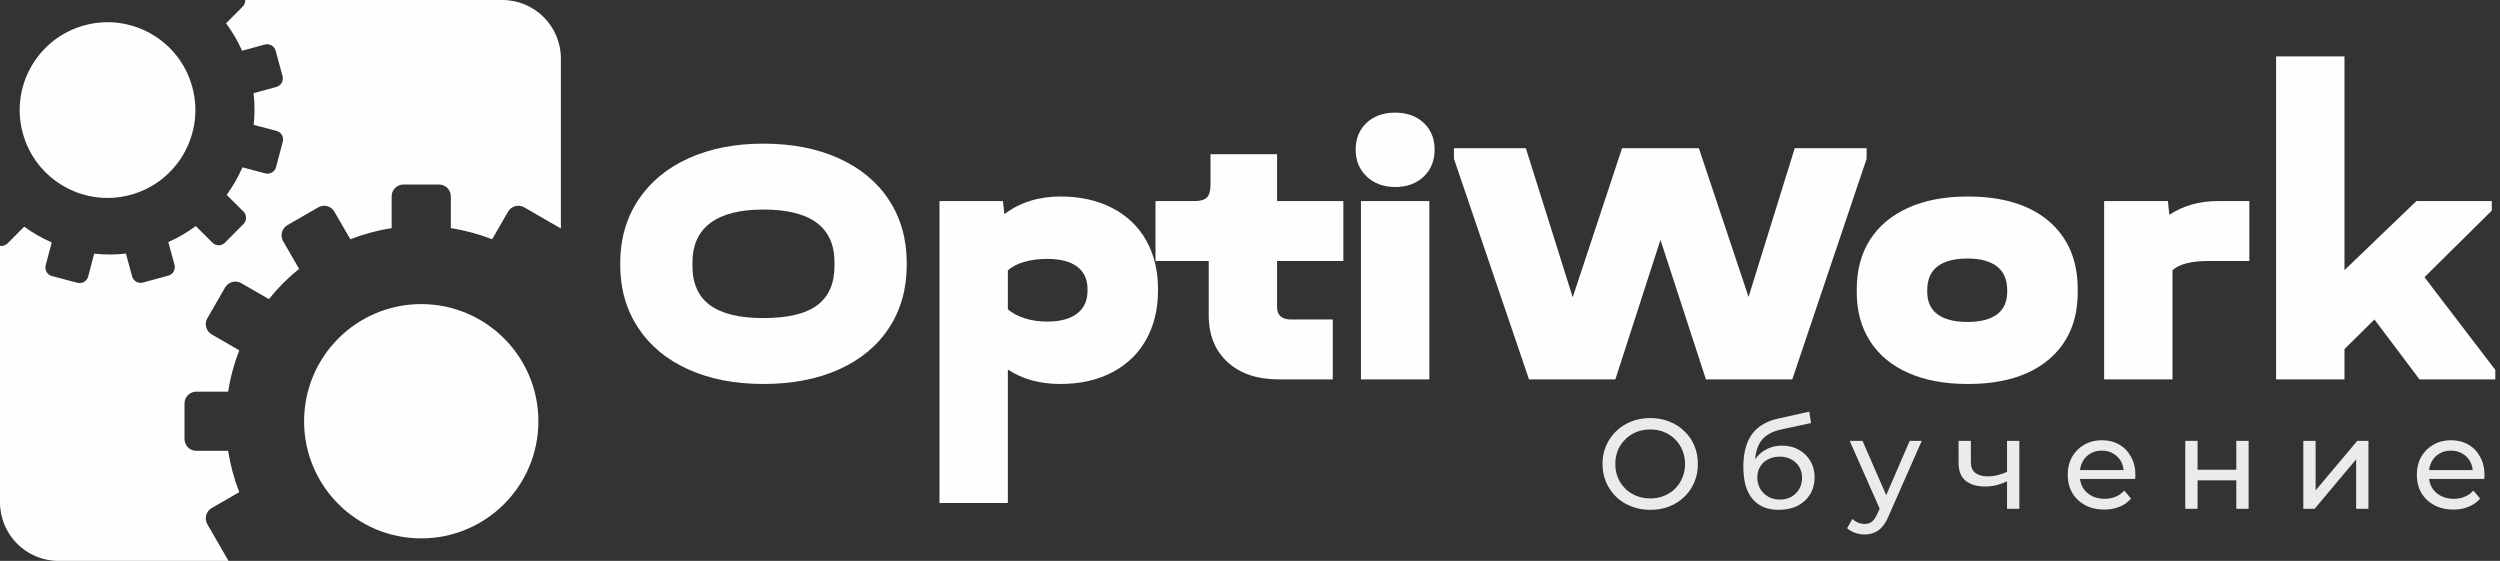
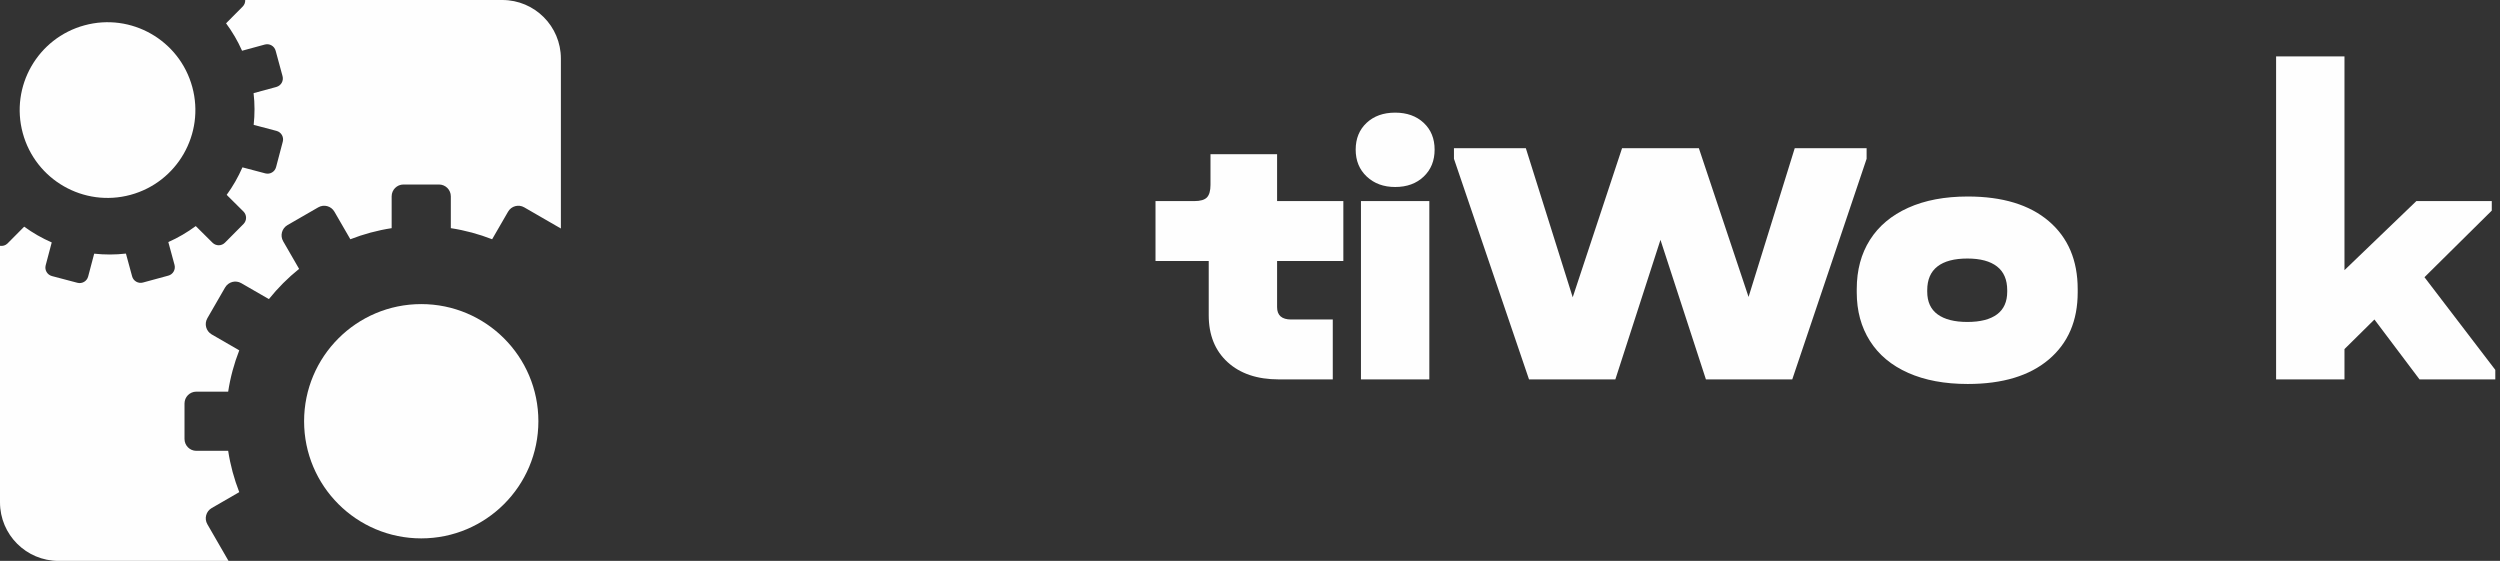
<svg xmlns="http://www.w3.org/2000/svg" width="312" height="70" viewBox="0 0 312 70" fill="none">
  <rect x="0" y="0" width="312" height="70" fill="#333333" stroke="none" />
-   <path opacity="0.9" d="M205.96 63.628C205.106 63.628 204.312 63.484 203.576 63.196C202.85 62.908 202.221 62.508 201.688 61.996C201.154 61.474 200.738 60.865 200.44 60.172C200.141 59.479 199.992 58.721 199.992 57.9C199.992 57.079 200.141 56.322 200.44 55.628C200.738 54.935 201.154 54.332 201.688 53.82C202.221 53.297 202.85 52.892 203.576 52.604C204.301 52.316 205.096 52.172 205.96 52.172C206.813 52.172 207.597 52.316 208.312 52.604C209.037 52.882 209.666 53.282 210.2 53.804C210.744 54.316 211.16 54.919 211.448 55.612C211.746 56.306 211.896 57.068 211.896 57.9C211.896 58.732 211.746 59.495 211.448 60.188C211.16 60.882 210.744 61.489 210.2 62.012C209.666 62.524 209.037 62.924 208.312 63.212C207.597 63.489 206.813 63.628 205.96 63.628ZM205.96 62.204C206.578 62.204 207.149 62.097 207.672 61.884C208.205 61.671 208.664 61.372 209.048 60.988C209.442 60.593 209.746 60.135 209.96 59.612C210.184 59.09 210.296 58.519 210.296 57.9C210.296 57.282 210.184 56.711 209.96 56.188C209.746 55.666 209.442 55.212 209.048 54.828C208.664 54.434 208.205 54.13 207.672 53.916C207.149 53.703 206.578 53.596 205.96 53.596C205.33 53.596 204.749 53.703 204.216 53.916C203.693 54.13 203.234 54.434 202.84 54.828C202.445 55.212 202.136 55.666 201.912 56.188C201.698 56.711 201.592 57.282 201.592 57.9C201.592 58.519 201.698 59.09 201.912 59.612C202.136 60.135 202.445 60.593 202.84 60.988C203.234 61.372 203.693 61.671 204.216 61.884C204.749 62.097 205.33 62.204 205.96 62.204ZM221.986 63.628C221.282 63.628 220.658 63.516 220.114 63.292C219.581 63.068 219.122 62.737 218.738 62.3C218.354 61.852 218.061 61.292 217.858 60.62C217.666 59.938 217.57 59.138 217.57 58.22C217.57 57.495 217.634 56.844 217.762 56.268C217.89 55.692 218.071 55.18 218.306 54.732C218.551 54.284 218.85 53.895 219.202 53.564C219.565 53.233 219.97 52.962 220.418 52.748C220.877 52.524 221.378 52.353 221.922 52.236L225.794 51.372L226.018 52.796L222.45 53.564C222.237 53.607 221.981 53.671 221.682 53.756C221.383 53.842 221.079 53.975 220.77 54.156C220.461 54.327 220.173 54.567 219.906 54.876C219.639 55.185 219.426 55.591 219.266 56.092C219.106 56.583 219.026 57.191 219.026 57.916C219.026 58.119 219.031 58.273 219.042 58.38C219.053 58.487 219.063 58.593 219.074 58.7C219.095 58.807 219.111 58.967 219.122 59.18L218.482 58.524C218.653 57.938 218.925 57.425 219.298 56.988C219.671 56.551 220.119 56.215 220.642 55.98C221.175 55.735 221.757 55.612 222.386 55.612C223.175 55.612 223.874 55.783 224.482 56.124C225.101 56.465 225.586 56.935 225.938 57.532C226.29 58.13 226.466 58.812 226.466 59.58C226.466 60.359 226.279 61.057 225.906 61.676C225.543 62.284 225.026 62.764 224.354 63.116C223.682 63.458 222.893 63.628 221.986 63.628ZM222.13 62.348C222.674 62.348 223.154 62.231 223.57 61.996C223.986 61.751 224.311 61.425 224.546 61.02C224.781 60.604 224.898 60.14 224.898 59.628C224.898 59.116 224.781 58.663 224.546 58.268C224.311 57.873 223.986 57.564 223.57 57.34C223.154 57.105 222.663 56.988 222.098 56.988C221.565 56.988 221.085 57.1 220.658 57.324C220.231 57.538 219.901 57.842 219.666 58.236C219.431 58.62 219.314 59.068 219.314 59.58C219.314 60.092 219.431 60.562 219.666 60.988C219.911 61.404 220.242 61.735 220.658 61.98C221.085 62.225 221.575 62.348 222.13 62.348ZM232.697 66.7C232.292 66.7 231.897 66.631 231.513 66.492C231.129 66.364 230.799 66.172 230.521 65.916L231.177 64.764C231.391 64.967 231.625 65.121 231.881 65.228C232.137 65.335 232.409 65.388 232.697 65.388C233.071 65.388 233.38 65.292 233.625 65.1C233.871 64.908 234.1 64.567 234.313 64.076L234.841 62.908L235.001 62.716L238.329 55.02H239.833L235.721 64.348C235.476 64.945 235.199 65.415 234.889 65.756C234.591 66.097 234.26 66.338 233.897 66.476C233.535 66.626 233.135 66.7 232.697 66.7ZM234.713 63.772L230.841 55.02H232.441L235.737 62.572L234.713 63.772ZM250.59 60.028C250.142 60.242 249.678 60.412 249.198 60.54C248.729 60.657 248.243 60.716 247.742 60.716C246.718 60.716 245.907 60.476 245.31 59.996C244.723 59.516 244.43 58.775 244.43 57.772V55.02H245.966V57.676C245.966 58.284 246.153 58.732 246.526 59.02C246.91 59.308 247.422 59.452 248.062 59.452C248.467 59.452 248.883 59.399 249.31 59.292C249.747 59.185 250.174 59.036 250.59 58.844V60.028ZM250.478 63.5V55.02H252.014V63.5H250.478ZM262.612 63.596C261.705 63.596 260.905 63.41 260.212 63.036C259.529 62.663 258.996 62.151 258.612 61.5C258.239 60.849 258.052 60.103 258.052 59.26C258.052 58.417 258.233 57.671 258.596 57.02C258.969 56.37 259.476 55.863 260.116 55.5C260.767 55.127 261.497 54.94 262.308 54.94C263.129 54.94 263.855 55.121 264.484 55.484C265.113 55.847 265.604 56.359 265.956 57.02C266.319 57.671 266.5 58.434 266.5 59.308C266.5 59.372 266.495 59.447 266.484 59.532C266.484 59.617 266.479 59.697 266.468 59.772H259.252V58.668H265.668L265.044 59.052C265.055 58.508 264.943 58.023 264.708 57.596C264.473 57.169 264.148 56.839 263.732 56.604C263.327 56.359 262.852 56.236 262.308 56.236C261.775 56.236 261.3 56.359 260.884 56.604C260.468 56.839 260.143 57.175 259.908 57.612C259.673 58.039 259.556 58.529 259.556 59.084V59.34C259.556 59.906 259.684 60.412 259.94 60.86C260.207 61.297 260.575 61.639 261.044 61.884C261.513 62.13 262.052 62.252 262.66 62.252C263.161 62.252 263.615 62.167 264.02 61.996C264.436 61.825 264.799 61.569 265.108 61.228L265.956 62.22C265.572 62.668 265.092 63.01 264.516 63.244C263.951 63.479 263.316 63.596 262.612 63.596ZM272.723 63.5V55.02H274.259V58.62H279.091V55.02H280.627V63.5H279.091V59.948H274.259V63.5H272.723ZM287.454 63.5V55.02H288.99V61.196L294.19 55.02H295.582V63.5H294.046V57.324L288.862 63.5H287.454ZM306.179 63.596C305.272 63.596 304.472 63.41 303.779 63.036C303.096 62.663 302.563 62.151 302.179 61.5C301.806 60.849 301.619 60.103 301.619 59.26C301.619 58.417 301.8 57.671 302.163 57.02C302.536 56.37 303.043 55.863 303.683 55.5C304.334 55.127 305.064 54.94 305.875 54.94C306.696 54.94 307.422 55.121 308.051 55.484C308.68 55.847 309.171 56.359 309.523 57.02C309.886 57.671 310.067 58.434 310.067 59.308C310.067 59.372 310.062 59.447 310.051 59.532C310.051 59.617 310.046 59.697 310.035 59.772H302.819V58.668H309.235L308.611 59.052C308.622 58.508 308.51 58.023 308.275 57.596C308.04 57.169 307.715 56.839 307.299 56.604C306.894 56.359 306.419 56.236 305.875 56.236C305.342 56.236 304.867 56.359 304.451 56.604C304.035 56.839 303.71 57.175 303.475 57.612C303.24 58.039 303.123 58.529 303.123 59.084V59.34C303.123 59.906 303.251 60.412 303.507 60.86C303.774 61.297 304.142 61.639 304.611 61.884C305.08 62.13 305.619 62.252 306.227 62.252C306.728 62.252 307.182 62.167 307.587 61.996C308.003 61.825 308.366 61.569 308.675 61.228L309.523 62.22C309.139 62.668 308.659 63.01 308.083 63.244C307.518 63.479 306.883 63.596 306.179 63.596Z" fill="white" />
  <path d="M10.544 3.16C16.387 1.57 22.411 5.019 23.998 10.861C25.586 16.703 22.137 22.726 16.295 24.316C10.453 25.903 4.43 22.454 2.842 16.612C1.254 10.77 4.702 4.749 10.544 3.16Z" fill="#FEFEFE" />
  <path d="M37.951 52.571C37.951 60.645 44.496 67.19 52.571 67.19C60.645 67.19 67.19 60.645 67.19 52.571C67.19 44.497 60.645 37.951 52.571 37.951C44.496 37.951 37.951 44.497 37.951 52.571Z" fill="#FEFEFE" />
  <path d="M0.937 30.384L3.019 28.287C4.088 29.067 5.241 29.727 6.455 30.255L5.7 33.112C5.545 33.697 5.894 34.296 6.481 34.453L9.661 35.292C10.245 35.447 10.846 35.096 11.001 34.511L11.754 31.659C13.054 31.797 14.38 31.8 15.716 31.647L16.489 34.492C16.647 35.075 17.25 35.42 17.834 35.262L21.01 34.398C21.593 34.242 21.938 33.638 21.78 33.053L21.007 30.21C22.236 29.665 23.378 28.991 24.43 28.214L26.523 30.292C26.953 30.717 27.647 30.716 28.073 30.286L30.391 27.953C30.818 27.523 30.815 26.828 30.386 26.4L28.289 24.32C29.068 23.251 29.727 22.098 30.257 20.884L33.112 21.637C33.697 21.794 34.297 21.444 34.453 20.858L35.292 17.677C35.447 17.092 35.097 16.492 34.513 16.337L31.659 15.584C31.798 14.285 31.802 12.959 31.647 11.624L34.492 10.851C35.077 10.69 35.422 10.088 35.262 9.503L34.4 6.33C34.241 5.744 33.638 5.401 33.053 5.558L30.21 6.333C29.666 5.102 28.991 3.961 28.213 2.909L30.292 0.816C30.516 0.591 30.615 0.294 30.603 0H62.689C66.727 0 69.998 3.272 69.998 7.31V28.517L65.424 25.877C64.718 25.467 63.814 25.71 63.407 26.418L61.418 29.859C59.778 29.22 58.054 28.748 56.263 28.475V24.503C56.263 23.688 55.602 23.026 54.787 23.026H50.354C49.538 23.026 48.878 23.688 48.878 24.503V28.475C47.087 28.748 45.363 29.22 43.723 29.859L41.735 26.418C41.328 25.71 40.423 25.467 39.717 25.877L35.879 28.091C35.173 28.5 34.931 29.404 35.339 30.109L37.328 33.556C35.938 34.672 34.673 35.938 33.557 37.328L30.111 35.339C29.403 34.93 28.501 35.172 28.092 35.878L25.877 39.718C25.469 40.423 25.711 41.326 26.418 41.735L29.859 43.723C29.22 45.363 28.748 47.085 28.476 48.877H24.504C23.688 48.877 23.027 49.537 23.027 50.354V54.785C23.027 55.602 23.688 56.264 24.504 56.264H28.476C28.748 58.053 29.22 59.776 29.859 61.418L26.418 63.406C25.711 63.813 25.469 64.716 25.877 65.422L28.519 70H7.31C3.273 70 0 66.727 0 62.69V30.678C0.334 30.726 0.681 30.641 0.937 30.384L0.937 30.384Z" fill="#FEFEFE" />
-   <path d="M95.259 47.921C91.711 47.921 88.589 47.312 85.891 46.096C83.194 44.879 81.105 43.142 79.624 40.884C78.144 38.626 77.403 36.017 77.403 33.056V32.836C77.403 29.874 78.144 27.265 79.624 25.007C81.105 22.75 83.194 21.005 85.891 19.774C88.589 18.542 91.711 17.927 95.259 17.927C98.865 17.927 102.017 18.542 104.715 19.774C107.412 21.005 109.494 22.742 110.96 24.985C112.426 27.228 113.159 29.845 113.159 32.836V33.056C113.159 36.046 112.426 38.663 110.96 40.906C109.494 43.149 107.412 44.879 104.715 46.096C102.017 47.312 98.865 47.921 95.259 47.921ZM95.259 39.697C98.308 39.697 100.551 39.161 101.988 38.091C103.425 37.021 104.143 35.387 104.143 33.188V32.748C104.143 28.35 101.182 26.151 95.259 26.151C92.356 26.151 90.157 26.708 88.662 27.822C87.167 28.936 86.419 30.578 86.419 32.748V33.188C86.419 35.387 87.152 37.021 88.618 38.091C90.084 39.161 92.298 39.697 95.259 39.697Z" fill="#FEFEFE" />
-   <path d="M132.334 24.524C134.797 24.524 136.951 25 138.798 25.953C140.646 26.906 142.06 28.255 143.043 29.999C144.025 31.743 144.516 33.759 144.516 36.046V36.31C144.516 38.597 144.025 40.62 143.043 42.38C142.06 44.139 140.646 45.502 138.798 46.469C136.951 47.437 134.797 47.921 132.334 47.921C129.783 47.921 127.599 47.319 125.781 46.118V62.772H117.249V25.096H125.165L125.341 26.723C127.306 25.256 129.636 24.524 132.334 24.524ZM135.72 36.046C135.72 34.844 135.288 33.921 134.423 33.275C133.557 32.63 132.319 32.308 130.707 32.308C129.651 32.308 128.691 32.433 127.826 32.681C126.961 32.931 126.279 33.29 125.781 33.759V38.597C126.309 39.066 127.005 39.44 127.87 39.718C128.735 39.997 129.68 40.136 130.707 40.136C132.29 40.136 133.521 39.806 134.401 39.147C135.28 38.487 135.72 37.541 135.72 36.31V36.046L135.72 36.046Z" fill="#FEFEFE" />
  <path d="M159.381 32.572V38.333C159.381 39.359 159.968 39.873 161.14 39.873H166.33V47.349H159.601C156.904 47.349 154.771 46.631 153.202 45.194C151.633 43.758 150.849 41.808 150.849 39.345V32.572H144.208V25.096H149.046C149.808 25.096 150.336 24.942 150.629 24.634C150.922 24.326 151.069 23.805 151.069 23.073V19.246H159.381V25.096H167.649V32.572H159.381Z" fill="#FEFEFE" />
  <path d="M178.38 25.096V47.349H169.848V25.096H178.38ZM174.114 23.337C172.678 23.337 171.498 22.904 170.574 22.039C169.65 21.174 169.189 20.053 169.189 18.675C169.189 17.297 169.643 16.183 170.552 15.332C171.461 14.482 172.648 14.057 174.114 14.057C175.58 14.057 176.768 14.482 177.677 15.332C178.586 16.183 179.04 17.297 179.04 18.675C179.04 20.053 178.586 21.174 177.677 22.039C176.768 22.904 175.58 23.337 174.114 23.337Z" fill="#FEFEFE" />
  <path d="M232.953 18.499V19.818L223.674 47.349H212.899L207.226 29.933L201.596 47.349H190.821L181.454 19.818V18.499H190.426L196.275 37.102L202.432 18.499H212.019L218.22 37.058L223.982 18.499H232.953Z" fill="#FEFEFE" />
  <path d="M245.575 47.921C242.702 47.921 240.224 47.459 238.143 46.535C236.061 45.612 234.47 44.285 233.371 42.555C232.271 40.825 231.722 38.802 231.722 36.486V36.09C231.722 33.715 232.271 31.663 233.371 29.933C234.47 28.203 236.061 26.869 238.143 25.931C240.224 24.993 242.702 24.524 245.575 24.524C249.914 24.524 253.286 25.55 255.69 27.602C258.095 29.655 259.297 32.484 259.297 36.09V36.486C259.297 40.034 258.095 42.827 255.69 44.864C253.286 46.902 249.914 47.921 245.575 47.921V47.921ZM245.531 40.18C247.144 40.18 248.375 39.865 249.225 39.235C250.076 38.605 250.501 37.659 250.501 36.398V36.222C250.501 34.903 250.076 33.913 249.225 33.254C248.375 32.594 247.144 32.264 245.531 32.264C243.889 32.264 242.643 32.594 241.793 33.254C240.943 33.913 240.518 34.903 240.518 36.222V36.398C240.518 37.659 240.95 38.605 241.815 39.235C242.68 39.865 243.919 40.18 245.531 40.18H245.531Z" fill="#FEFEFE" />
-   <path d="M280.715 25.096V32.572H275.614C273.473 32.572 271.978 32.953 271.128 33.716V47.349H262.596V25.096H270.556L270.732 26.811C272.462 25.667 274.47 25.096 276.757 25.096H280.715H280.715Z" fill="#FEFEFE" />
  <path d="M311.413 46.162V47.349H301.957L296.328 39.873L292.59 43.567V47.349H284.057V7.037H292.59V33.715L301.561 25.096H310.973V26.283L302.573 34.595L311.413 46.162Z" fill="#FEFEFE" />
</svg>